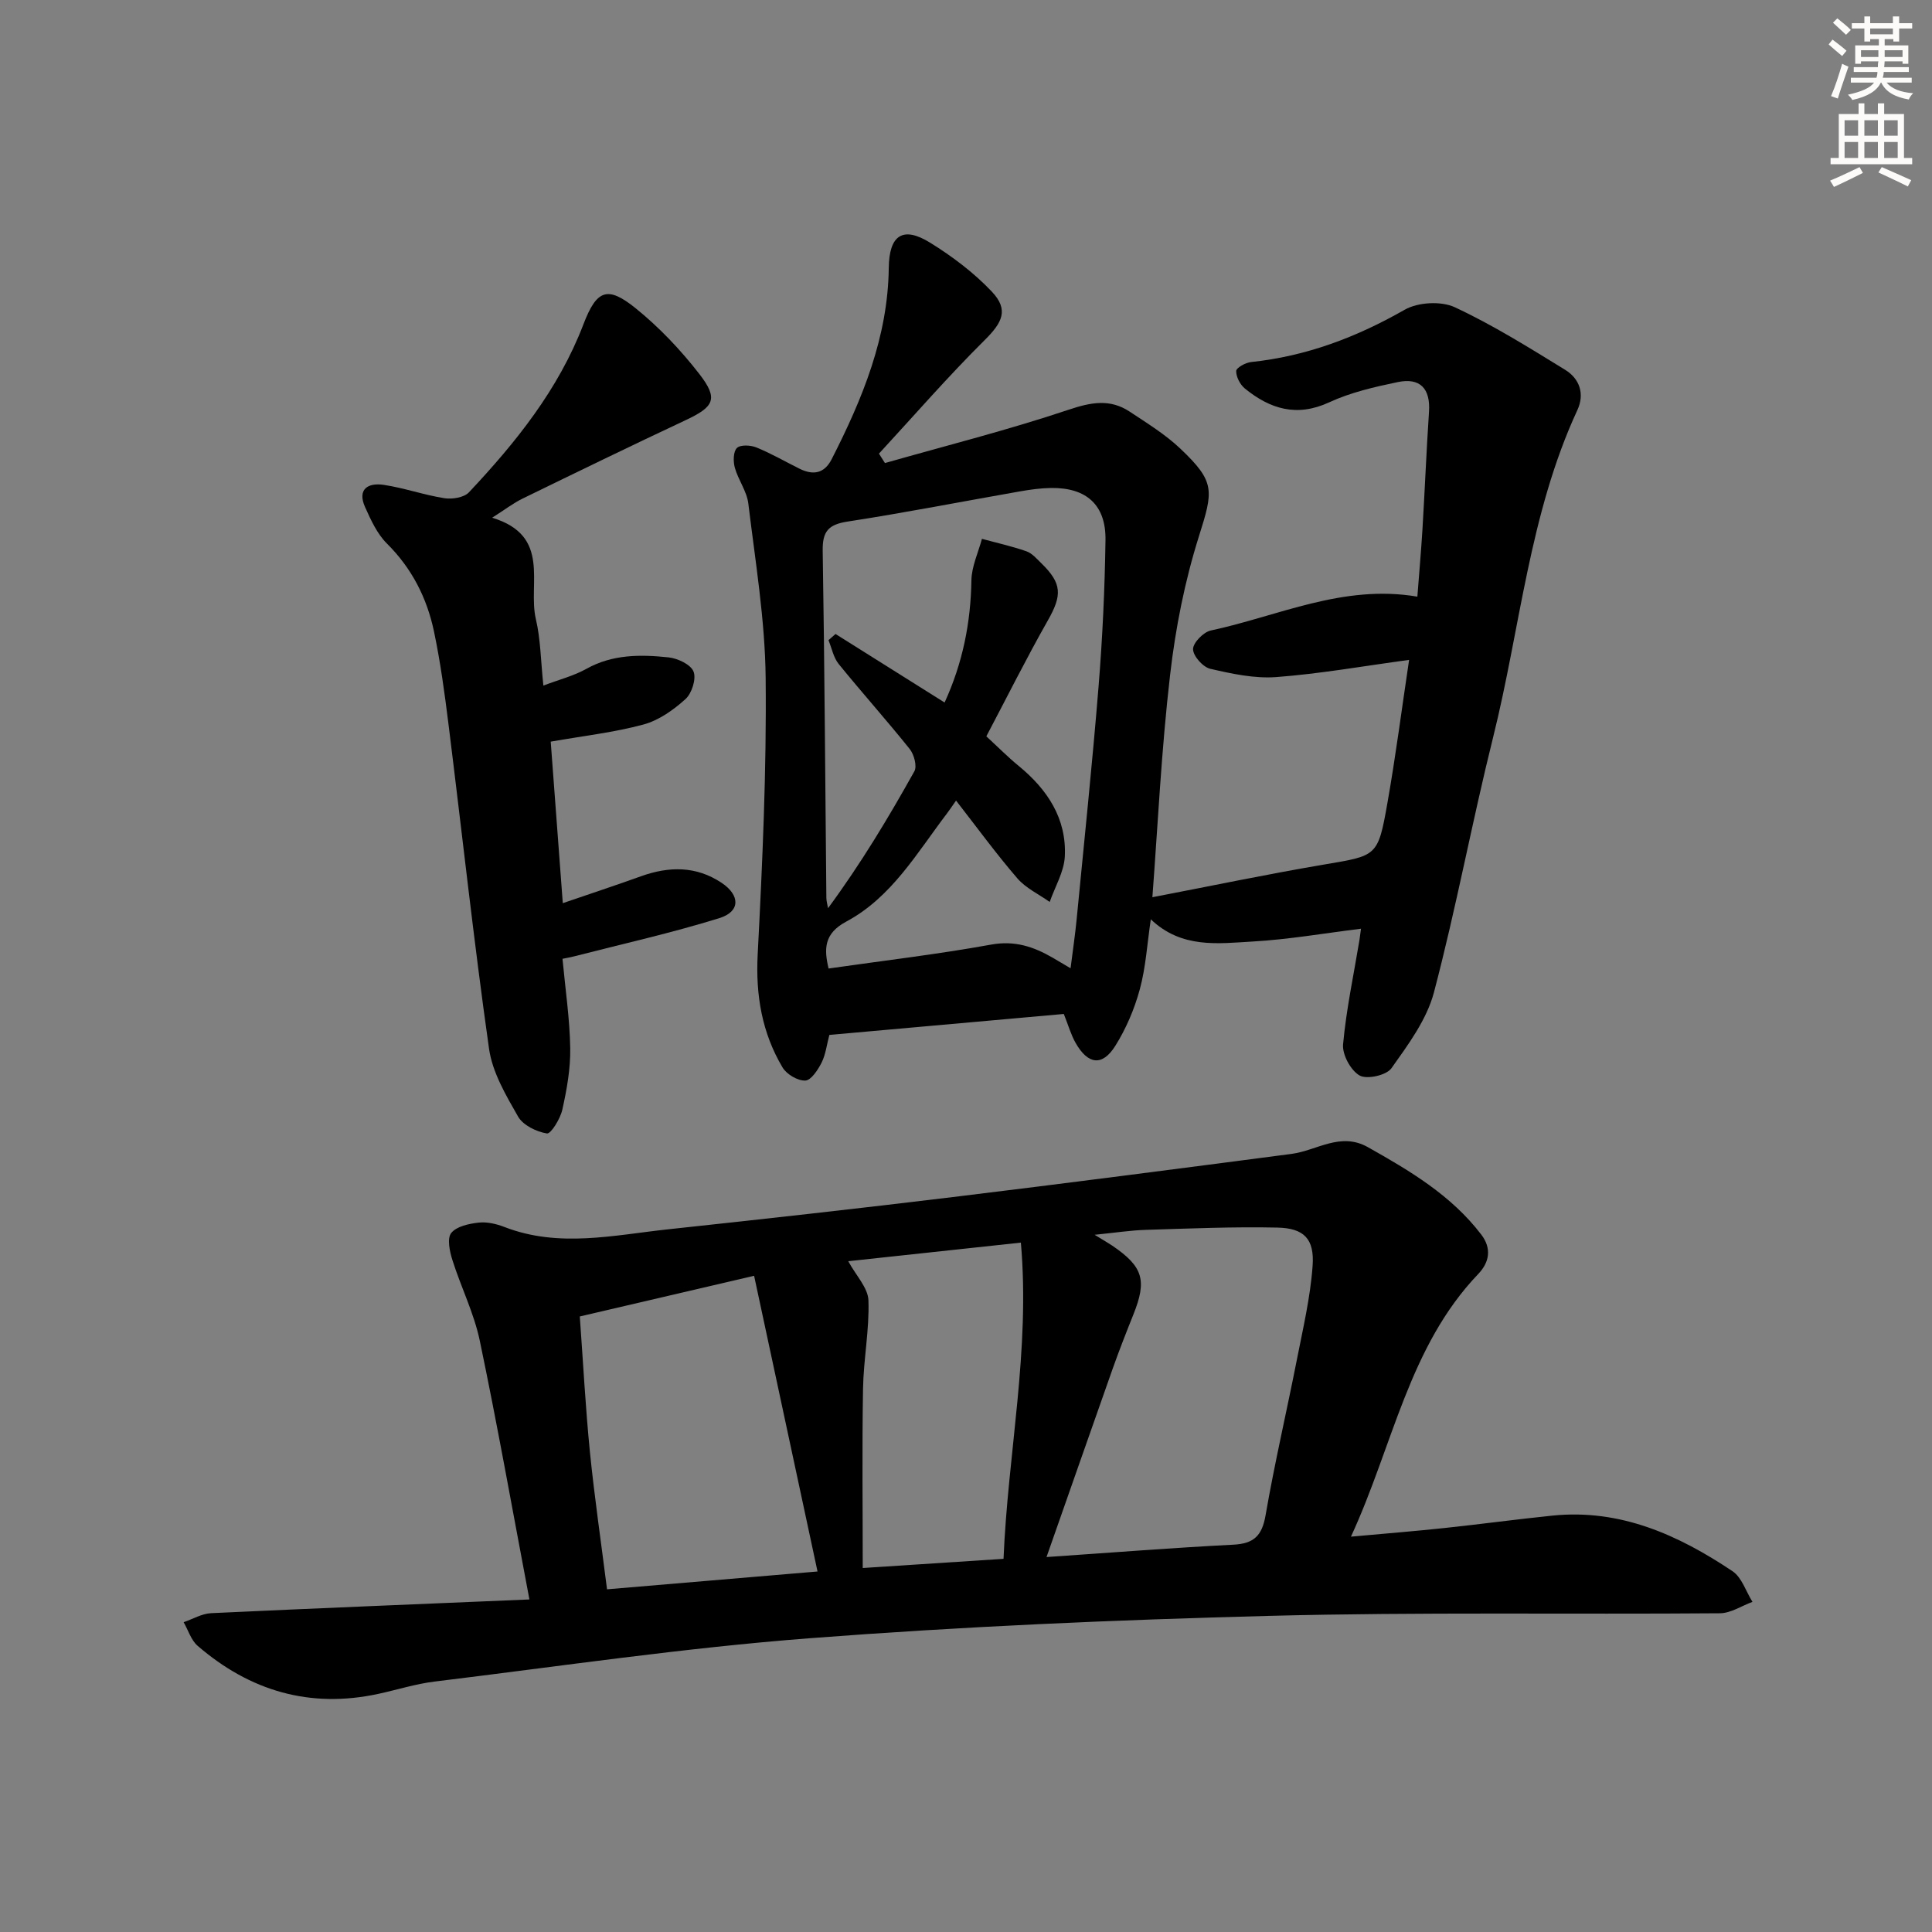
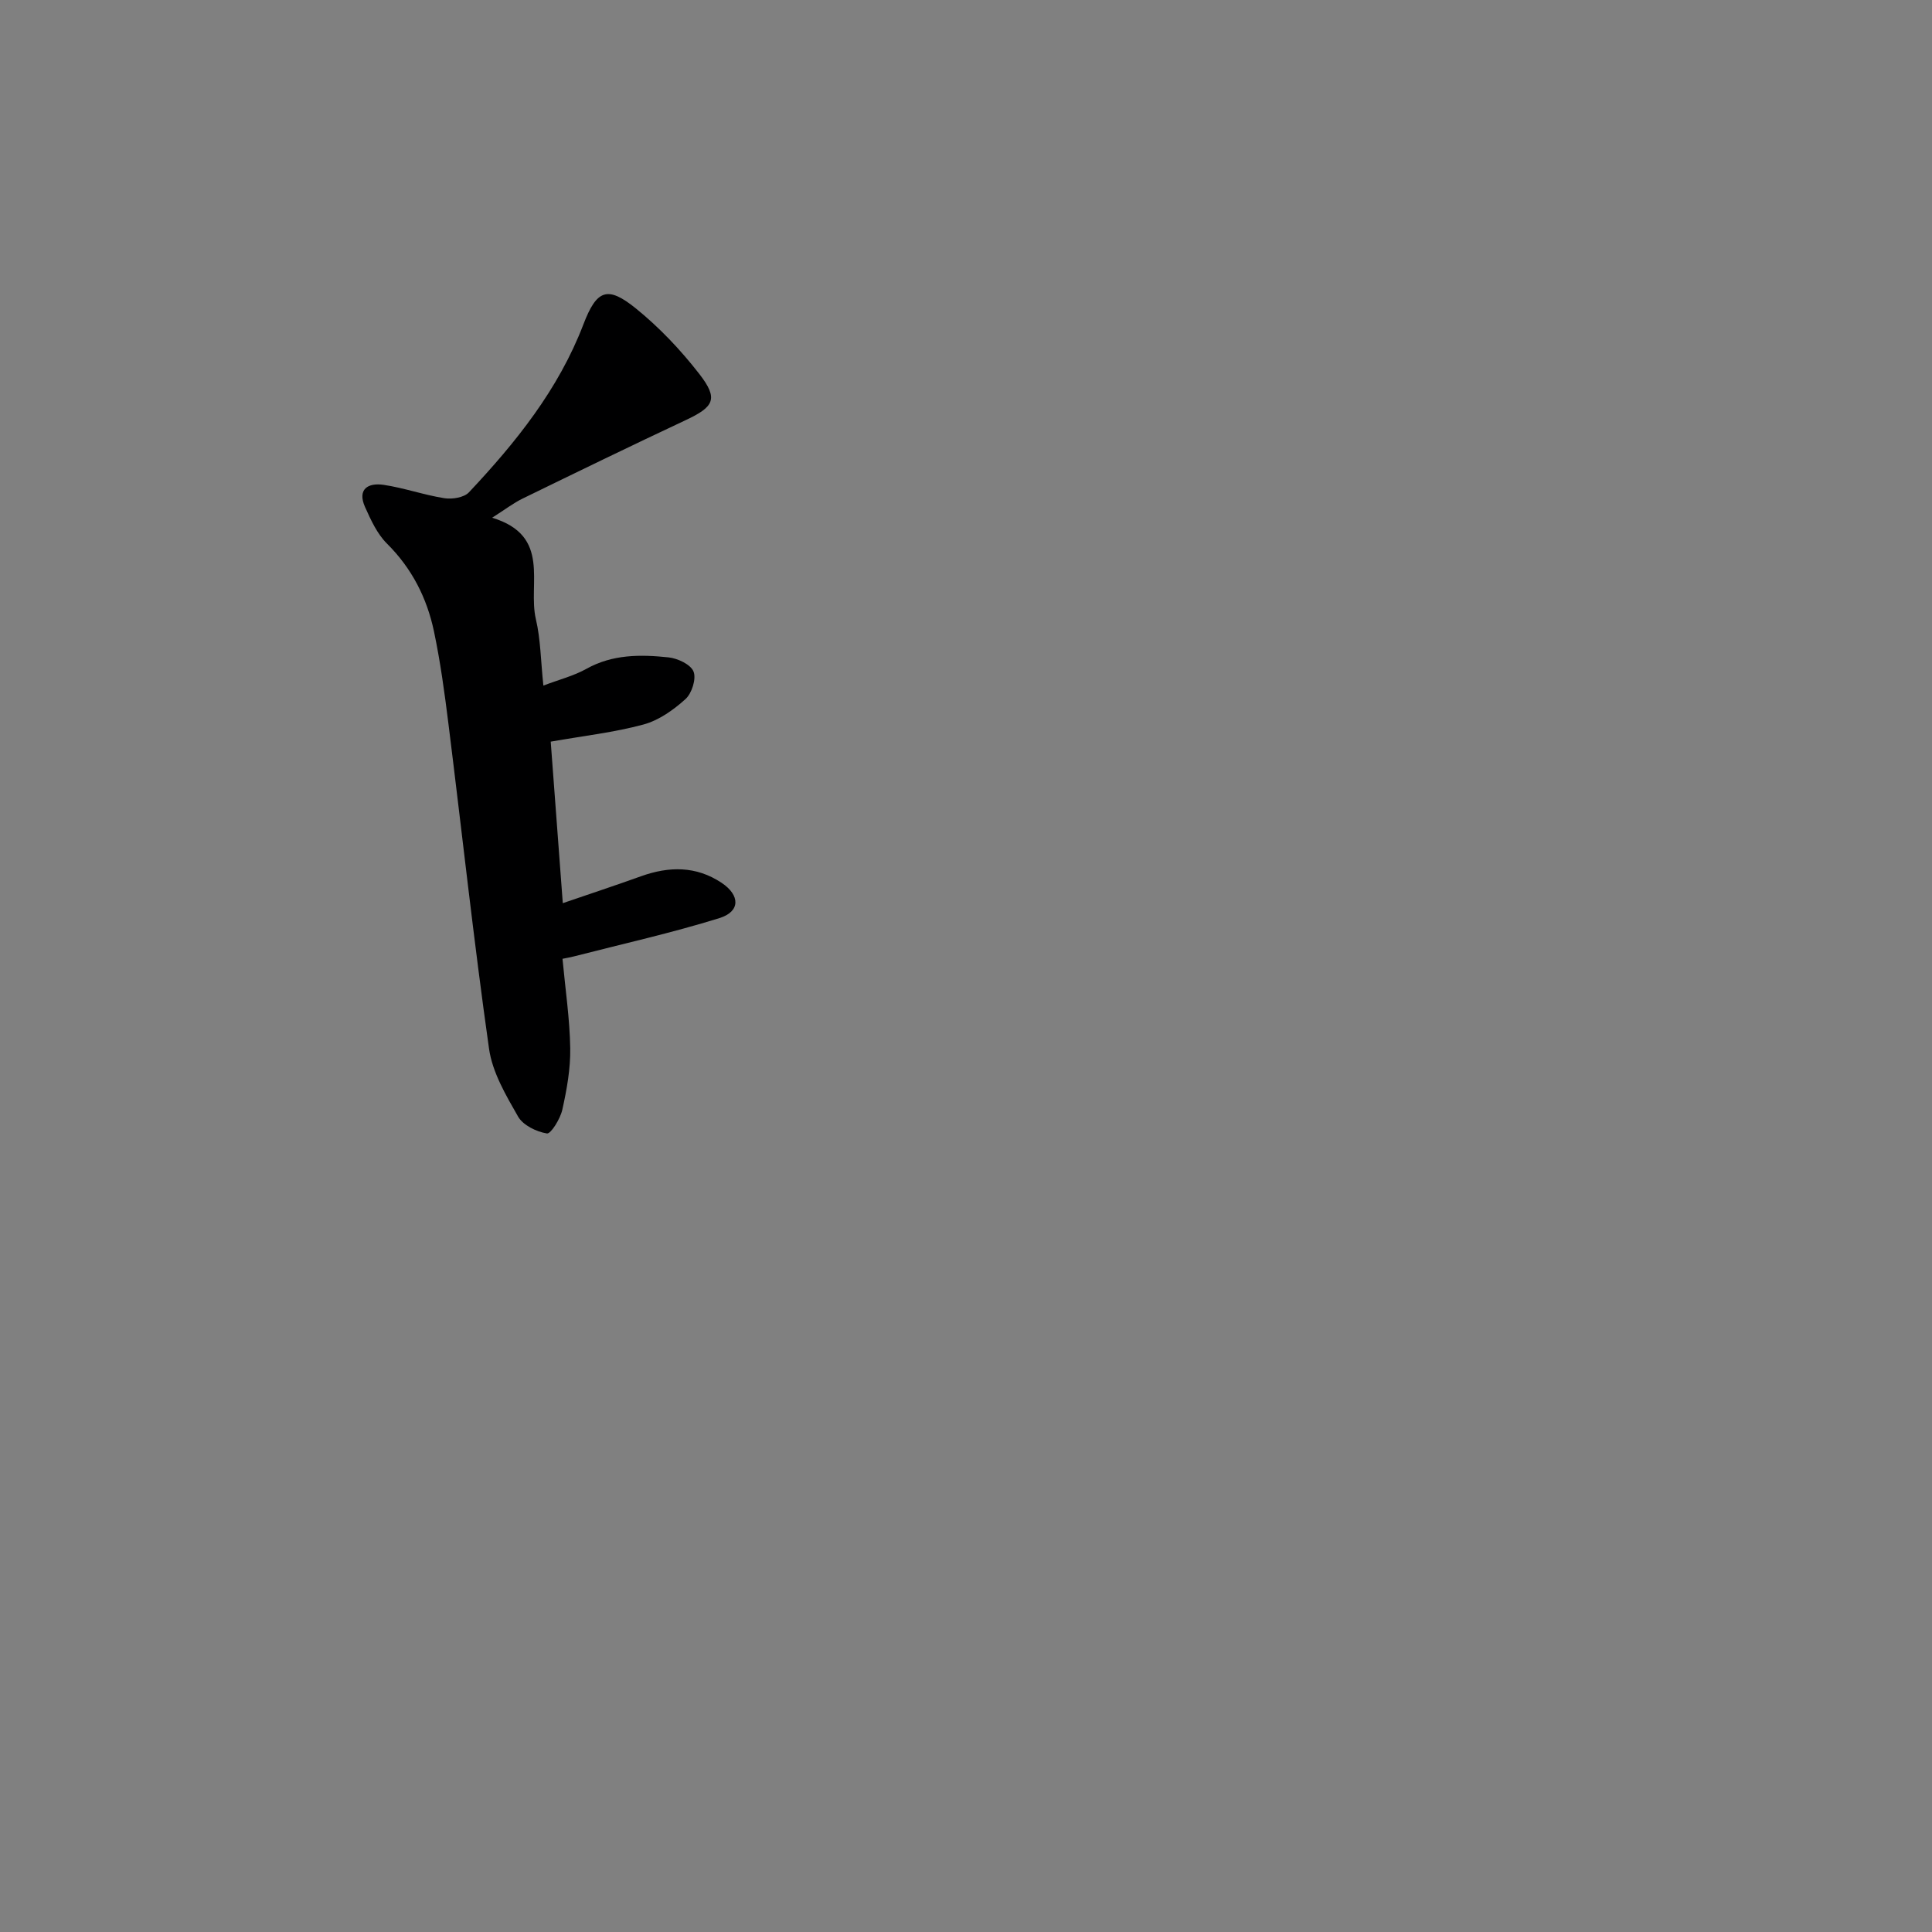
<svg xmlns="http://www.w3.org/2000/svg" enable-background="new 0 0 400 400" viewBox="0 0 400 400">
  <rect x="0" y="0" width="400" height="400" fill="#808080" stroke="none" />
  <g fill="#000001">
-     <path d="m238.59 185.76c11.94-2.29 23.72-4.76 35.57-6.77 10.92-1.85 11.13-1.61 13.09-12.74 1.72-9.74 2.98-19.56 4.49-29.63-9.5 1.29-18.46 2.88-27.48 3.56-4.51.34-9.21-.68-13.68-1.71-1.52-.35-3.55-2.63-3.57-4.06-.02-1.32 2.15-3.55 3.67-3.87 13.99-2.99 27.38-9.63 42.77-7.01.36-4.76.77-9.31 1.05-13.87.49-8.13.82-16.28 1.36-24.41.32-4.82-1.86-7.11-6.48-6.14-4.81 1-9.74 2.13-14.17 4.18-6.73 3.12-12.25 1.39-17.47-2.85-.99-.81-1.82-2.41-1.8-3.63.01-.66 1.93-1.74 3.07-1.85 11.44-1.2 21.83-5.13 31.81-10.83 2.75-1.57 7.54-1.84 10.38-.52 7.92 3.69 15.4 8.38 22.87 12.97 2.95 1.82 4.07 4.95 2.51 8.32-9.97 21.52-11.81 45.13-17.45 67.76-4.37 17.53-7.64 35.34-12.25 52.81-1.49 5.64-5.33 10.81-8.8 15.7-1.03 1.46-5.07 2.36-6.59 1.5-1.84-1.05-3.62-4.33-3.42-6.46.66-7.24 2.2-14.39 3.39-21.58.1-.62.17-1.24.32-2.35-7.67.95-15.01 2.23-22.39 2.65-7.18.41-14.74 1.51-21.13-4.6-.76 5.16-1.04 9.97-2.28 14.51-1.11 4.08-2.84 8.14-5.08 11.71-2.69 4.27-5.66 3.87-8.22-.65-.96-1.7-1.5-3.64-2.43-5.97-16.05 1.44-32.23 2.88-48.54 4.34-.54 2.02-.76 4.04-1.61 5.74-.76 1.5-2.18 3.67-3.37 3.71-1.57.06-3.86-1.29-4.71-2.71-4.26-7.18-5.59-14.94-5.15-23.39.99-19.08 1.85-38.2 1.65-57.3-.13-12.04-2.14-24.08-3.59-36.08-.31-2.54-2.08-4.86-2.79-7.4-.36-1.29-.34-3.33.43-4.09.72-.71 2.84-.6 4.04-.11 3.07 1.25 5.96 2.93 8.94 4.41 2.81 1.39 5.12 1 6.64-1.98 6.36-12.48 11.65-25.29 11.82-39.61.08-6.76 2.89-8.73 8.57-5.21 4.6 2.85 9.06 6.21 12.76 10.12 3.58 3.78 2.18 6.42-1.48 10.05-7.59 7.53-14.62 15.63-21.88 23.5.41.65.83 1.3 1.24 1.95 12.7-3.62 25.53-6.85 38.03-11.04 4.65-1.56 8.58-2.3 12.66.41 3.59 2.38 7.33 4.68 10.43 7.61 7.35 6.96 6.86 8.72 3.88 18.2-2.92 9.27-4.85 18.99-5.96 28.66-1.8 15.45-2.54 31.05-3.67 46.05zm-16.94 14.71c.49-3.9.96-7.02 1.26-10.16 1.55-16.03 3.23-32.05 4.53-48.1.82-10.1 1.29-20.25 1.44-30.38.11-7.3-3.96-10.9-11.27-10.8-2.14.03-4.3.33-6.41.7-11.92 2.09-23.8 4.42-35.75 6.26-3.95.61-5.18 2.04-5.12 6.02.39 23.96.52 47.93.76 71.89.01.71.23 1.42.35 2.13 6.77-9.18 12.47-18.67 17.87-28.34.59-1.06-.06-3.48-.96-4.61-4.78-5.97-9.89-11.67-14.71-17.61-1.08-1.34-1.43-3.27-2.11-4.93.49-.43.97-.86 1.46-1.28 7.47 4.69 14.94 9.39 22.58 14.19 3.75-8.19 5.41-16.53 5.55-25.3.05-2.87 1.41-5.73 2.18-8.59 3.08.84 6.21 1.53 9.21 2.58 1.18.41 2.14 1.56 3.09 2.48 4.31 4.19 4.3 6.62 1.37 11.79-4.47 7.88-8.52 16-12.76 24.04 2.51 2.31 4.5 4.33 6.68 6.11 5.95 4.88 9.96 10.89 9.57 18.76-.16 3.18-2.04 6.28-3.13 9.42-2.26-1.61-4.94-2.85-6.7-4.89-4.39-5.09-8.36-10.54-12.69-16.1-.89 1.27-1.35 1.96-1.84 2.61-6.23 8.18-11.48 17.41-20.9 22.45-4.63 2.48-4.61 5.67-3.65 9.71 11.36-1.63 22.57-2.94 33.65-4.95 4.89-.89 8.79.43 12.74 2.71 1.09.63 2.2 1.3 3.71 2.19z" />
-     <path d="m109.61 331.15c-3.5-18.45-6.62-36.08-10.28-53.59-1.2-5.72-3.91-11.11-5.68-16.73-.56-1.77-1.11-4.44-.23-5.55 1.1-1.38 3.65-1.92 5.66-2.15 1.74-.2 3.69.26 5.37.91 11.27 4.36 22.62 1.68 33.93.47 19.65-2.11 39.29-4.29 58.9-6.67 23.39-2.84 46.76-5.88 70.13-8.94 5.24-.69 10.09-4.59 15.78-1.4 8.73 4.91 17.29 9.98 23.5 18.12 2.19 2.87 1.67 5.73-.63 8.14-14.4 15.05-17.6 35.4-26.36 54.39 7.12-.65 13.3-1.14 19.46-1.8 7.43-.79 14.84-1.8 22.27-2.56 14.03-1.43 26.05 4 37.28 11.52 1.92 1.29 2.77 4.19 4.12 6.34-2.25.82-4.49 2.35-6.75 2.36-31.11.25-62.24-.27-93.34.54-31.73.82-63.48 2.2-95.12 4.63-25.96 1.99-51.78 5.82-77.65 8.97-3.93.48-7.76 1.71-11.65 2.55-14.16 3.06-26.58-.61-37.4-9.95-1.36-1.17-1.95-3.24-2.9-4.89 1.9-.65 3.77-1.78 5.7-1.87 21.74-1.02 43.48-1.89 65.89-2.84zm107.06-8.78c13.57-.92 26.12-1.92 38.7-2.56 4.24-.22 5.92-1.86 6.65-6.07 1.86-10.76 4.35-21.4 6.46-32.12 1.27-6.48 2.81-12.97 3.28-19.53.41-5.59-1.77-7.81-7.28-7.93-9.08-.2-18.17.19-27.25.47-3.12.09-6.23.58-10.6 1.02 2.02 1.24 2.87 1.72 3.67 2.26 6.38 4.35 7.2 7.15 4.35 14.26-1.48 3.69-2.93 7.4-4.26 11.14-4.52 12.78-8.98 25.58-13.72 39.06zm-47.41 2.99c-4.43-20.65-8.68-40.47-13.13-61.22-11.97 2.79-23.46 5.47-36.09 8.42.7 9.65 1.18 18.84 2.09 27.99.94 9.36 2.31 18.68 3.55 28.5 14.51-1.24 28.65-2.43 43.58-3.69zm6.36-64.24c1.61 2.98 4.09 5.5 4.18 8.11.21 6.09-1.02 12.21-1.12 18.33-.21 12.25-.06 24.51-.06 37.08 9.62-.63 19.15-1.25 29.15-1.9.9-21.86 5.55-43.2 3.59-65.47-12.64 1.37-24.32 2.63-35.74 3.85z" />
    <path d="m101.89 107.19c12.35 3.74 7.33 13.67 9.06 21.02.98 4.15 1 8.53 1.55 13.73 3.27-1.24 6.28-2 8.9-3.46 5.42-3.03 11.2-2.99 17-2.38 1.9.2 4.6 1.46 5.19 2.94.6 1.5-.35 4.51-1.67 5.7-2.49 2.25-5.52 4.4-8.69 5.26-6.05 1.64-12.35 2.34-19.21 3.55.82 10.91 1.63 21.76 2.5 33.44 5.69-1.95 10.96-3.69 16.19-5.57 5.8-2.08 11.41-2.16 16.69 1.36 3.85 2.57 3.91 5.94-.44 7.3-9.9 3.08-20.06 5.34-30.12 7.93-.77.2-1.55.33-2.38.5.59 6.35 1.5 12.42 1.6 18.5.07 4.25-.71 8.58-1.64 12.75-.42 1.88-2.37 5.04-3.19 4.91-2.17-.35-4.94-1.7-5.97-3.5-2.52-4.41-5.32-9.15-6.01-14.04-3.17-22.36-5.6-44.82-8.4-67.23-.8-6.42-1.67-12.85-3-19.17-1.46-6.93-4.58-13.07-9.75-18.2-2.02-2.01-3.32-4.88-4.52-7.55-1.67-3.73.66-5.07 3.83-4.6 4.24.63 8.36 2.1 12.61 2.77 1.62.25 4.06-.14 5.07-1.22 9.71-10.33 18.54-21.29 23.7-34.78 2.75-7.19 4.98-8.04 10.85-3.3 4.86 3.93 9.28 8.6 13.12 13.54 4.04 5.2 3.11 6.83-2.85 9.62-11.28 5.29-22.48 10.74-33.68 16.2-1.9.92-3.57 2.22-6.34 3.98z" />
  </g>
-   <path d="m378.6 9.2.8-1c.9.7 1.9 1.4 2.9 2.3l-.9 1.1c-1.1-.9-2-1.7-2.8-2.4zm.5 10.7c.9-2.1 1.6-4.3 2.3-6.7.4.2.8.4 1.3.6-.7 2.1-1.5 4.3-2.2 6.6zm.4-15.2.9-.9c1 .8 2 1.6 2.8 2.4l-1 1c-1-.9-1.9-1.8-2.7-2.5zm12.5-1.3h1.2v1.4h2.7v1.1h-2.7v2.7h-1.2v-.5h-1.8v1.3h4.9v3.8h-1.2v-.5h-3.7c0 .4-.1.9-.1 1.2h5.1v1h-5.2c0 .5-.1.9-.2 1.2h6v1h-5.2c1.1 1.3 2.9 2 5.5 2.2-.4.4-.7.8-.9 1.3-2.9-.5-4.8-1.6-5.7-3.5h-.1c-.8 1.7-2.7 2.9-5.9 3.6-.2-.4-.6-.8-.9-1.1 2.8-.6 4.6-1.4 5.4-2.5h-4.8v-1h5.3c.1-.3.2-.7.2-1.2h-4.9v-1h5c0-.4 0-.8.1-1.2h-3.6v.5h-1.2v-3.8h4.9v-1.3h-1.8v.5h-1.2v-2.7h-2.6v-1.1h2.6v-1.4h1.2v1.4h4.7v-1.4zm-6.7 8.4h3.6c0-.4 0-.9 0-1.4h-3.6zm1.9-4.7h4.7v-1.2h-4.7zm6.7 3.3h-3.7v1.4h3.7z" fill="#fcfbfa" />
-   <path d="m384.7 21.4h1.3v2.2h2.8v-2.2h1.3v2.2h4.1v9.1h1.7v1.3h-16.9v-1.3h1.7v-9.1h4.1v-2.2zm.3 13.2.7 1.2c-1.8.9-3.8 1.9-6 2.9-.2-.4-.5-.8-.8-1.3 2.4-1 4.4-2 6.1-2.8zm-3.1-6.5h2.8v-3.2h-2.8zm0 4.6h2.8v-3.3h-2.8zm4.1-4.6h2.8v-3.2h-2.8zm0 4.6h2.8v-3.3h-2.8zm3.6 1.9c2.1.9 4.1 1.8 6.1 2.7l-.7 1.3c-2.2-1.1-4.2-2-6.1-2.9zm3.3-9.7h-2.8v3.2h2.8zm-2.8 7.8h2.8v-3.3h-2.8z" fill="#fcfbfa" />
</svg>